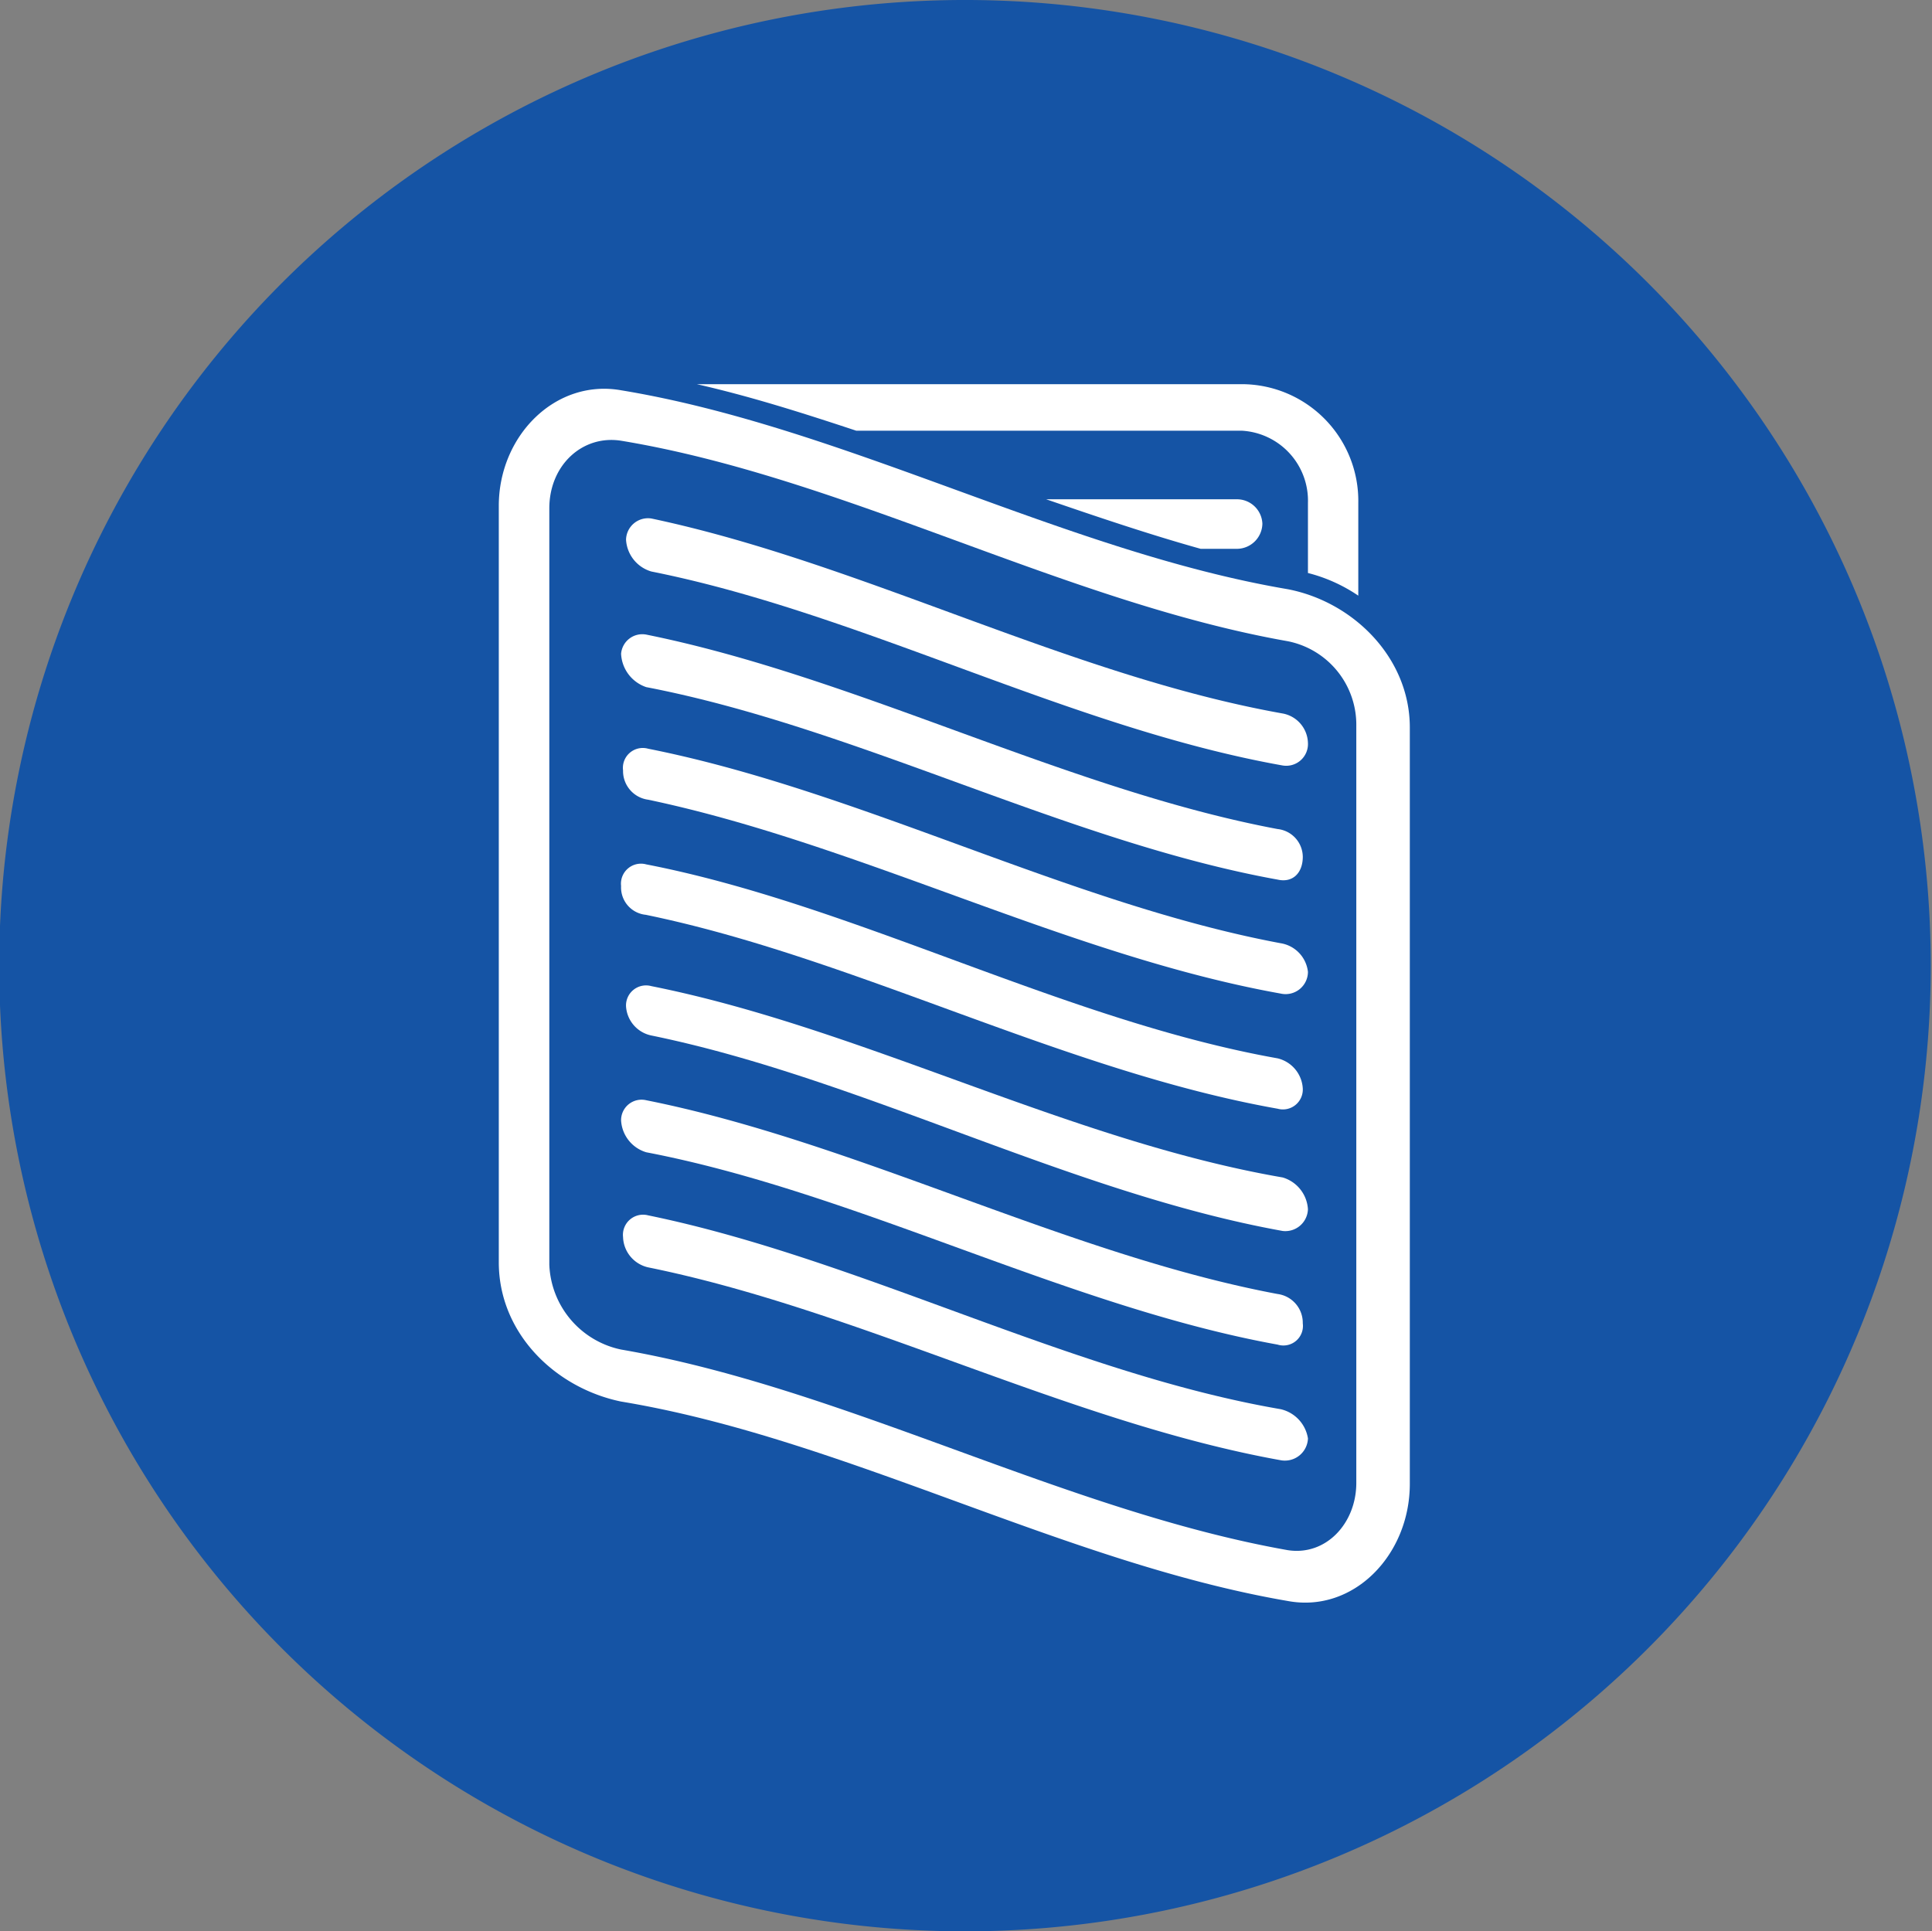
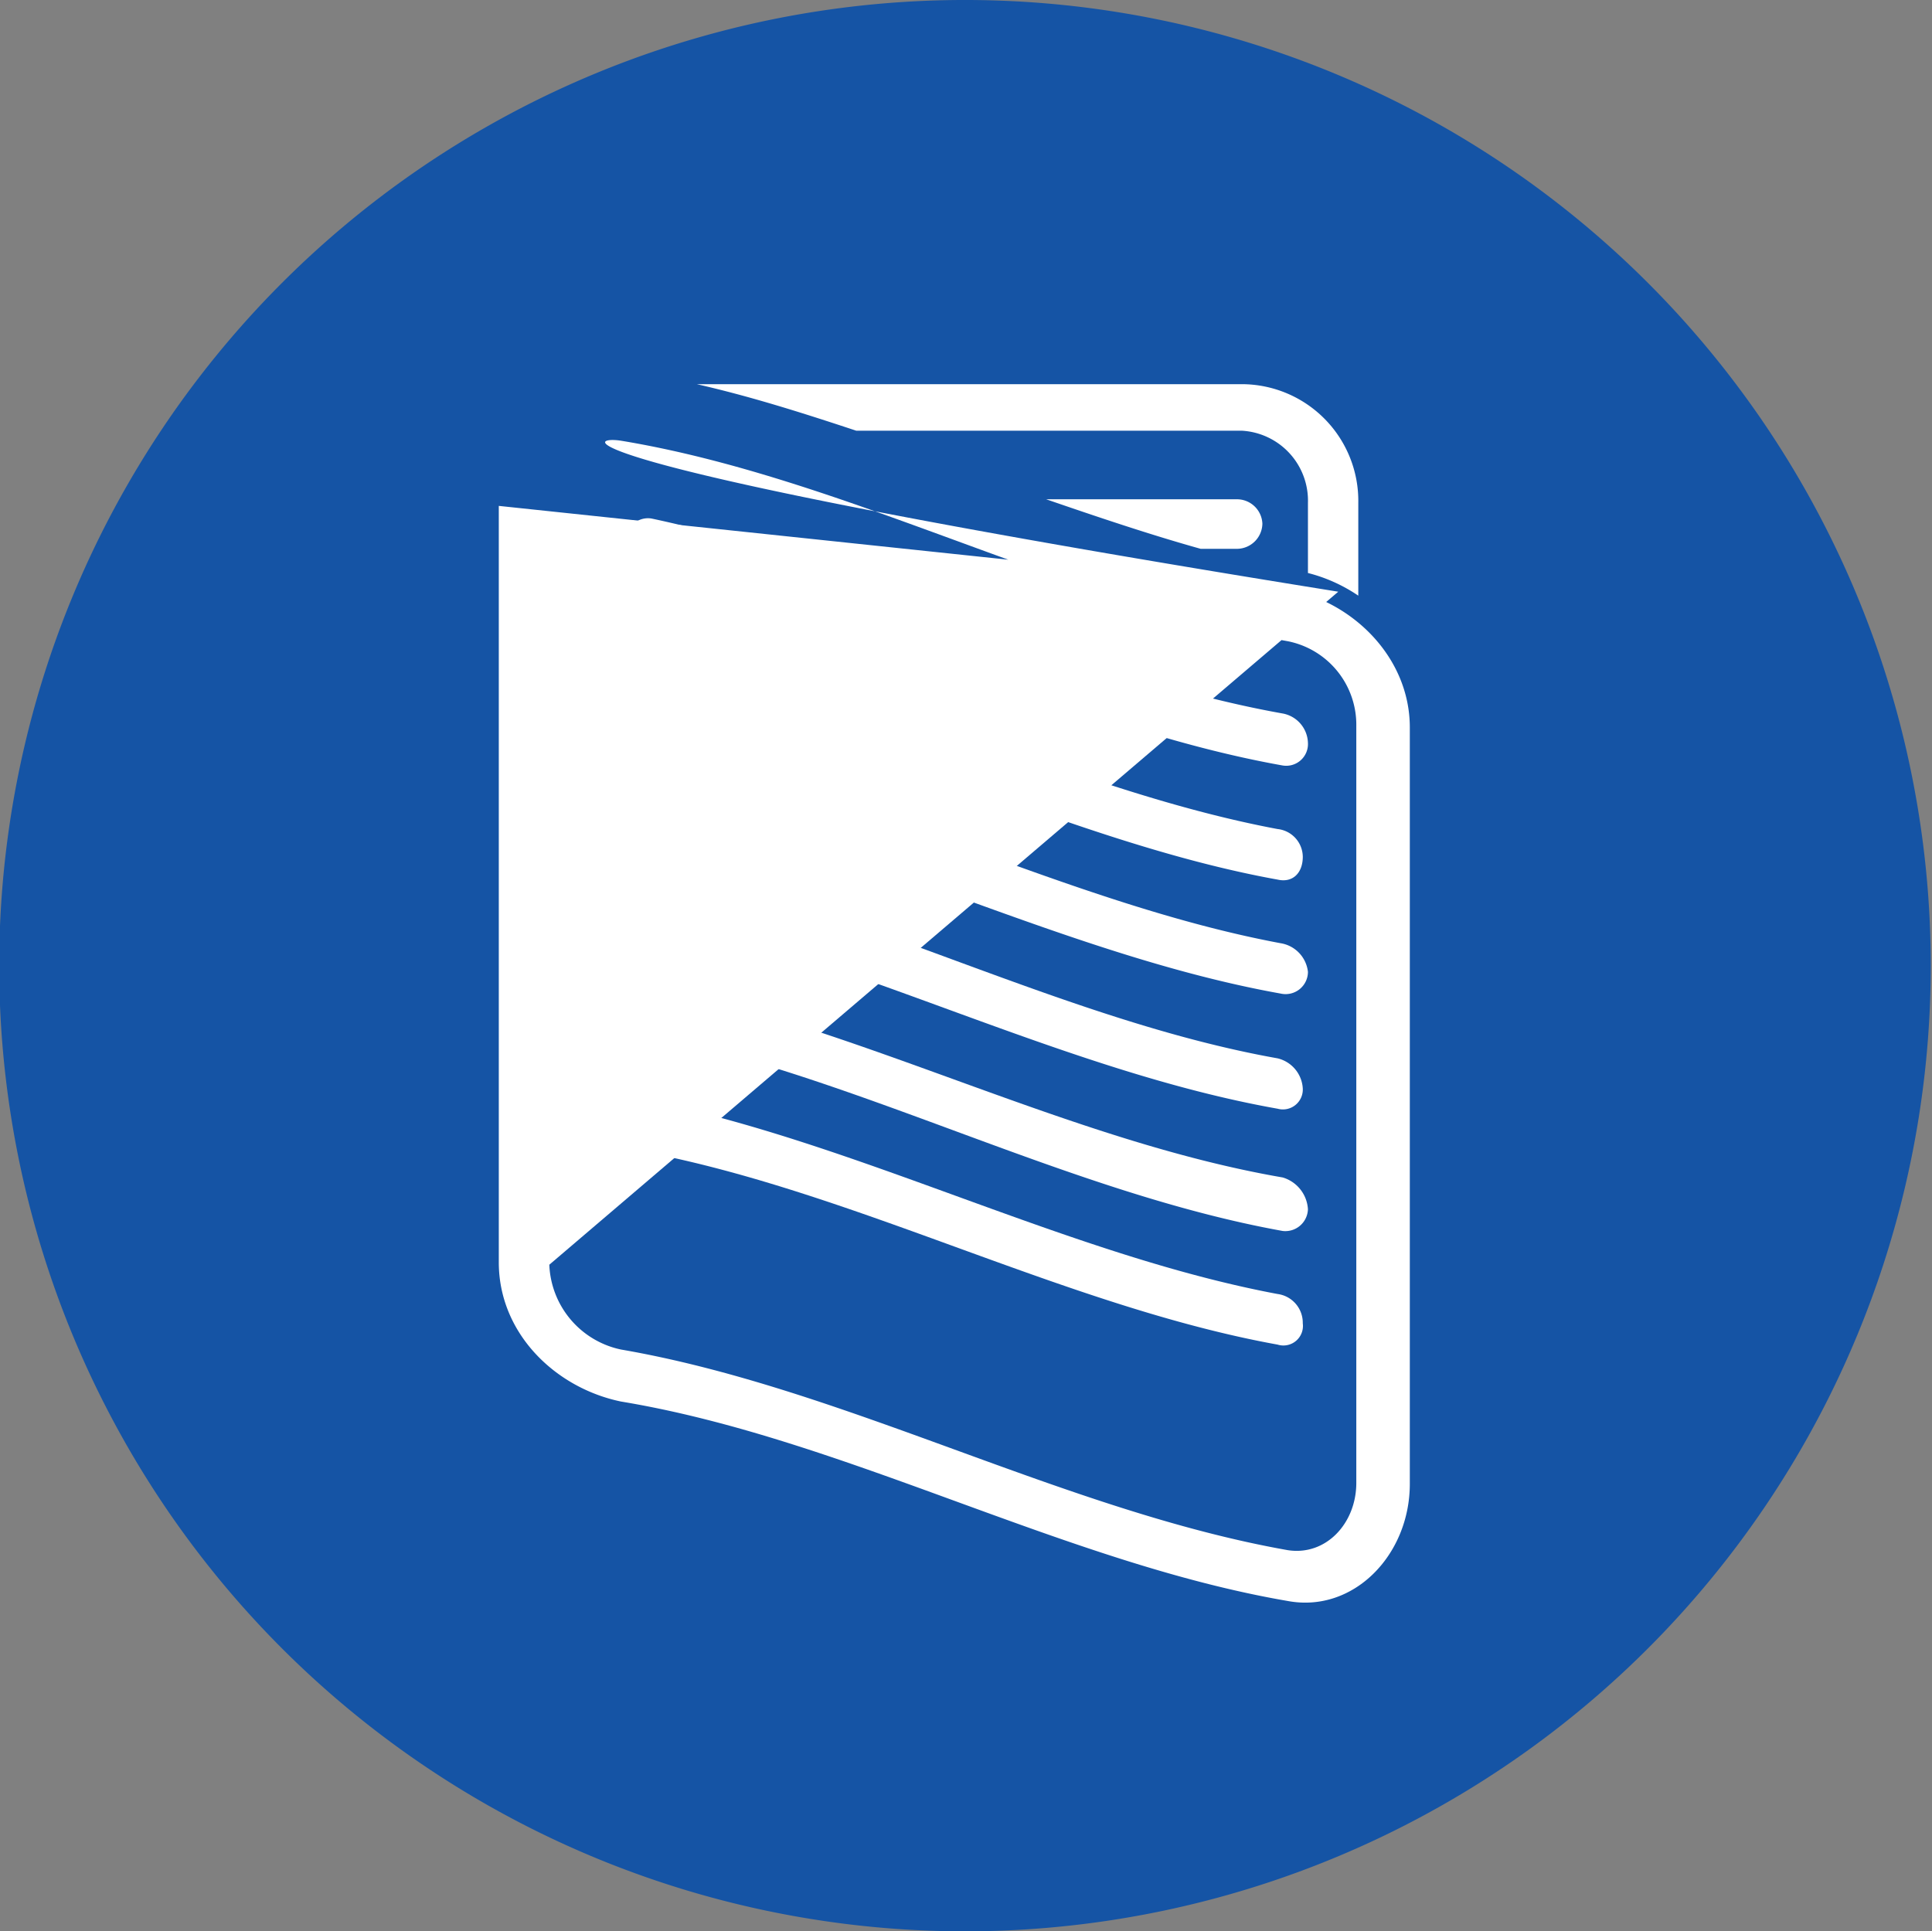
<svg xmlns="http://www.w3.org/2000/svg" width="154.373" height="154.337" viewBox="0 0 154.373 154.337">
  <rect x="0" y="0" width="154.373" height="154.337" fill="#808080" stroke="none" />
  <g id="Group_15589" data-name="Group 15589" transform="translate(-153.477 -3044.664)">
    <g id="Group_11190" data-name="Group 11190" transform="translate(153.477 3044.664)">
      <path id="Path_15636" data-name="Path 15636" d="M44.7,0a77.169,77.169,0,1,0,0,154.337A77.169,77.169,0,0,0,44.7,0" transform="translate(32.682)" fill="#1554a5" />
    </g>
    <g id="Group_11191" data-name="Group 11191" transform="translate(193.332 3075.731)">
-       <path id="Path_15637" data-name="Path 15637" d="M0,5.407V65.85C0,71.54,4.527,75.9,9.772,76.982,27.6,79.934,45.195,89.86,63.039,92.919c5.242.98,9.755-3.665,9.755-9.358V23.118c0-5.571-4.513-10.047-9.755-11.053C45.195,9.034,27.6-.894,9.772-3.832,4.527-4.76,0-.2,0,5.407m4.037.2C4.037,2.137,6.7-.285,9.772.2,27.6,3.143,45.195,13.072,63.039,16.221A6.805,6.805,0,0,1,68.518,23V83.484c0,3.227-2.422,5.849-5.479,5.373C45.195,85.7,27.6,75.9,9.772,72.826a7.216,7.216,0,0,1-5.735-6.779Z" transform="translate(0 3.953)" fill="#fff" />
+       <path id="Path_15637" data-name="Path 15637" d="M0,5.407V65.85C0,71.54,4.527,75.9,9.772,76.982,27.6,79.934,45.195,89.86,63.039,92.919c5.242.98,9.755-3.665,9.755-9.358V23.118c0-5.571-4.513-10.047-9.755-11.053m4.037.2C4.037,2.137,6.7-.285,9.772.2,27.6,3.143,45.195,13.072,63.039,16.221A6.805,6.805,0,0,1,68.518,23V83.484c0,3.227-2.422,5.849-5.479,5.373C45.195,85.7,27.6,75.9,9.772,72.826a7.216,7.216,0,0,1-5.735-6.779Z" transform="translate(0 3.953)" fill="#fff" />
    </g>
    <g id="Group_11192" data-name="Group 11192" transform="translate(237.069 3084.563)">
      <path id="Path_15638" data-name="Path 15638" d="M8.817,0A2.032,2.032,0,0,1,10.83,1.944,2.045,2.045,0,0,1,8.817,3.959H5.9C1.867,2.832-2.328,1.416-6.446,0Z" transform="translate(6.446)" fill="#fff" />
    </g>
    <g id="Group_11193" data-name="Group 11193" transform="translate(209.152 3075.361)">
      <path id="Path_15639" data-name="Path 15639" d="M28.21,8.719v-5.6a5.6,5.6,0,0,0-5.257-5.77H-7.878c-4.274-1.416-8.472-2.751-12.746-3.72H22.953a9.33,9.33,0,0,1,9.28,9.49V10.53A12.7,12.7,0,0,0,28.21,8.719" transform="translate(20.624 6.374)" fill="#fff" />
    </g>
    <g id="Group_11194" data-name="Group 11194" transform="translate(203.5 3086.085)">
      <path id="Path_15640" data-name="Path 15640" d="M1.169,2.455c16.788,3.348,33.41,12.469,50.437,15.5a1.737,1.737,0,0,0,2.024-1.814A2.462,2.462,0,0,0,51.607,13.8C34.579,10.768,17.957,1.766,1.169-1.781A1.755,1.755,0,0,0-.855-.088,2.817,2.817,0,0,0,1.169,2.455" transform="translate(0.855 1.795)" fill="#fff" />
    </g>
    <g id="Group_11195" data-name="Group 11195" transform="translate(203.104 3095.369)">
      <path id="Path_15641" data-name="Path 15641" d="M1.161,2.429C17.947,5.656,34.825,14.777,51.608,17.81c1.208.277,2.013-.53,2.013-1.826a2.253,2.253,0,0,0-2.013-2.214C34.825,10.622,17.947,1.622,1.161-1.769A1.7,1.7,0,0,0-.849-.232a2.962,2.962,0,0,0,2.01,2.661" transform="translate(0.849 1.776)" fill="#fff" />
    </g>
    <g id="Group_11196" data-name="Group 11196" transform="translate(203.261 3104.442)">
      <path id="Path_15642" data-name="Path 15642" d="M30.351,9.01C13.485,5.856-3.3-3.182-20.179-6.532A1.589,1.589,0,0,0-22.189-4.8a2.309,2.309,0,0,0,2.01,2.342C-3.3,1.094,13.485,10.016,30.351,13.033A1.786,1.786,0,0,0,32.536,11.3,2.61,2.61,0,0,0,30.351,9.01" transform="translate(22.189 6.587)" fill="#fff" />
    </g>
    <g id="Group_11197" data-name="Group 11197" transform="translate(203.104 3113.703)">
      <path id="Path_15643" data-name="Path 15643" d="M1.161,2.353C17.788,5.779,34.574,14.822,51.608,17.841a1.59,1.59,0,0,0,2.013-1.6,2.626,2.626,0,0,0-2.013-2.425c-17.034-3.031-33.82-12.27-50.446-15.5A1.6,1.6,0,0,0-.849.049a2.194,2.194,0,0,0,2.01,2.3" transform="translate(0.849 1.72)" fill="#fff" />
    </g>
    <g id="Group_11198" data-name="Group 11198" transform="translate(203.499 3123.395)">
      <path id="Path_15644" data-name="Path 15644" d="M30.306,8.874C13.278,5.936-3.344-3.065-20.132-6.415A1.6,1.6,0,0,0-22.156-4.8a2.54,2.54,0,0,0,2.024,2.33C-3.344.97,13.278,10.077,30.306,13.15a1.807,1.807,0,0,0,2.024-1.736,2.824,2.824,0,0,0-2.024-2.541" transform="translate(22.156 6.488)" fill="#fff" />
    </g>
    <g id="Group_11199" data-name="Group 11199" transform="translate(203.104 3132.55)">
      <path id="Path_15645" data-name="Path 15645" d="M1.161,2.423c16.786,3.216,33.663,12.334,50.446,15.37a1.562,1.562,0,0,0,2.013-1.7,2.319,2.319,0,0,0-2.013-2.344C34.825,10.6,17.947,1.616,1.161-1.735A1.635,1.635,0,0,0-.849-.12a2.823,2.823,0,0,0,2.01,2.543" transform="translate(0.849 1.772)" fill="#fff" />
    </g>
    <g id="Group_11200" data-name="Group 11200" transform="translate(203.261 3141.731)">
-       <path id="Path_15646" data-name="Path 15646" d="M30.351,8.979C13.485,6.081-3.3-3.042-20.179-6.509a1.609,1.609,0,0,0-2.01,1.736,2.567,2.567,0,0,0,2.01,2.42C-3.3,1.075,13.485,10.026,30.351,13.057a1.845,1.845,0,0,0,2.186-1.736,2.852,2.852,0,0,0-2.186-2.342" transform="translate(22.189 6.565)" fill="#fff" />
-     </g>
+       </g>
  </g>
</svg>